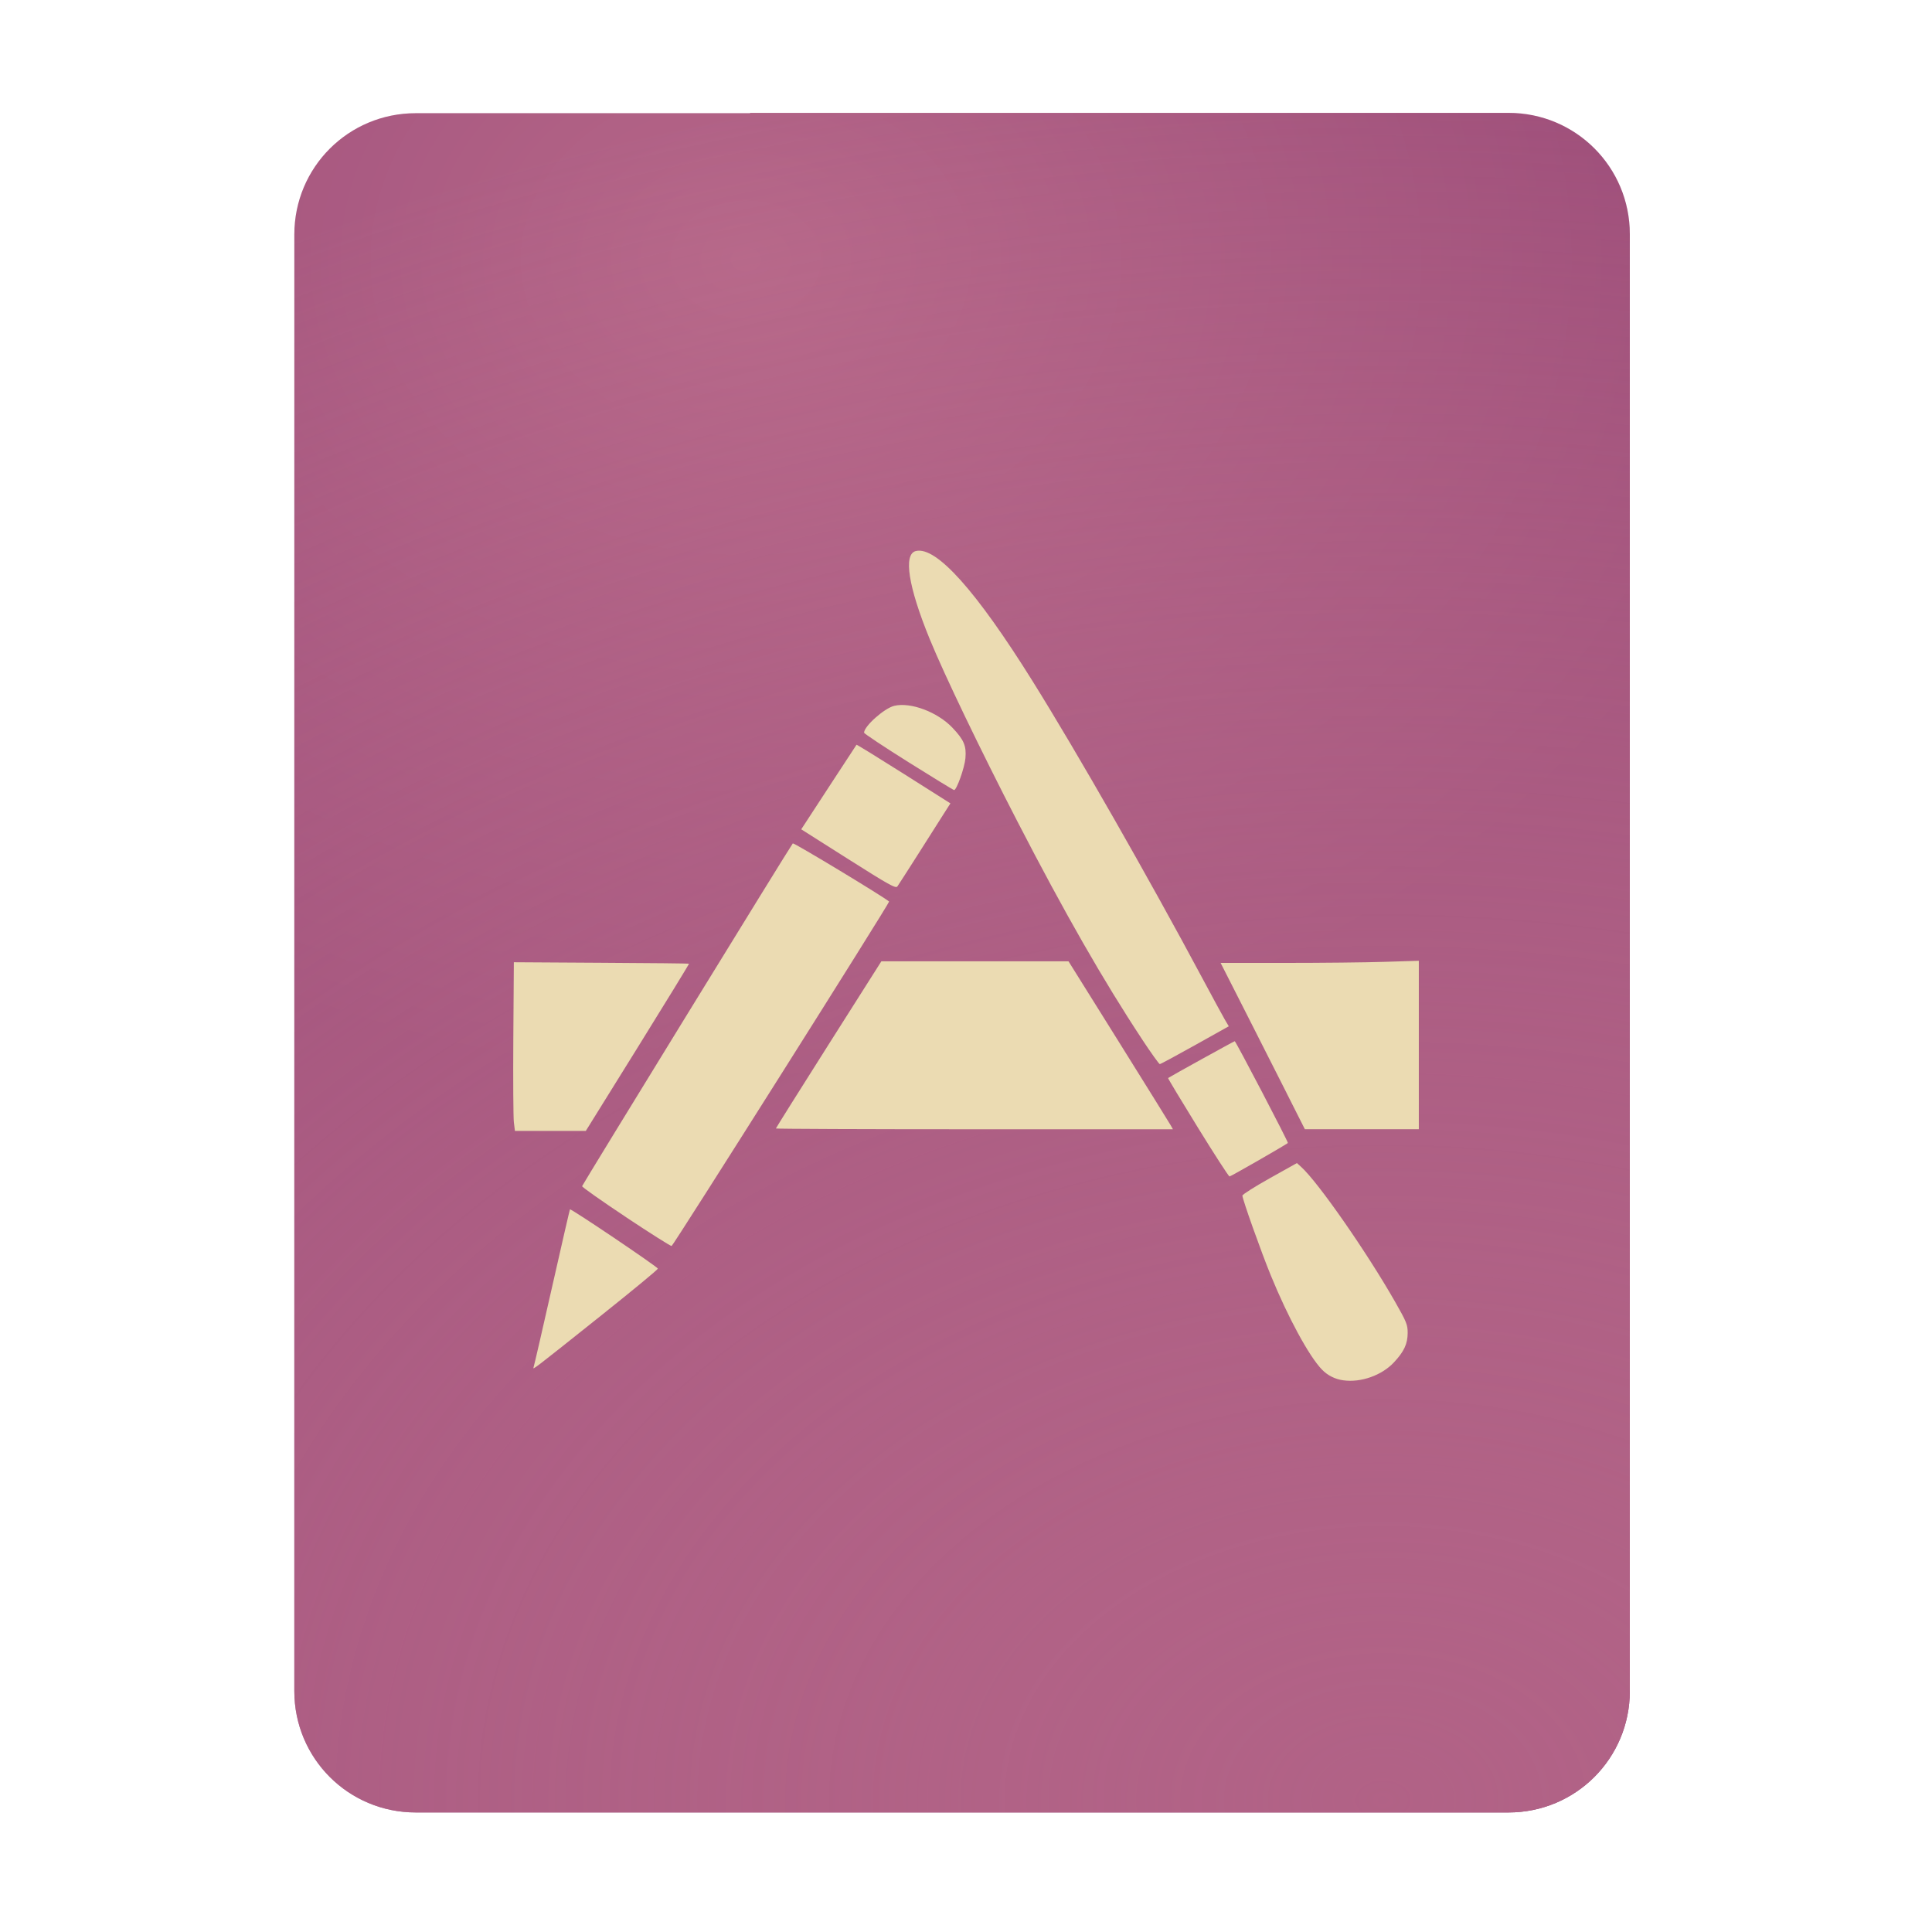
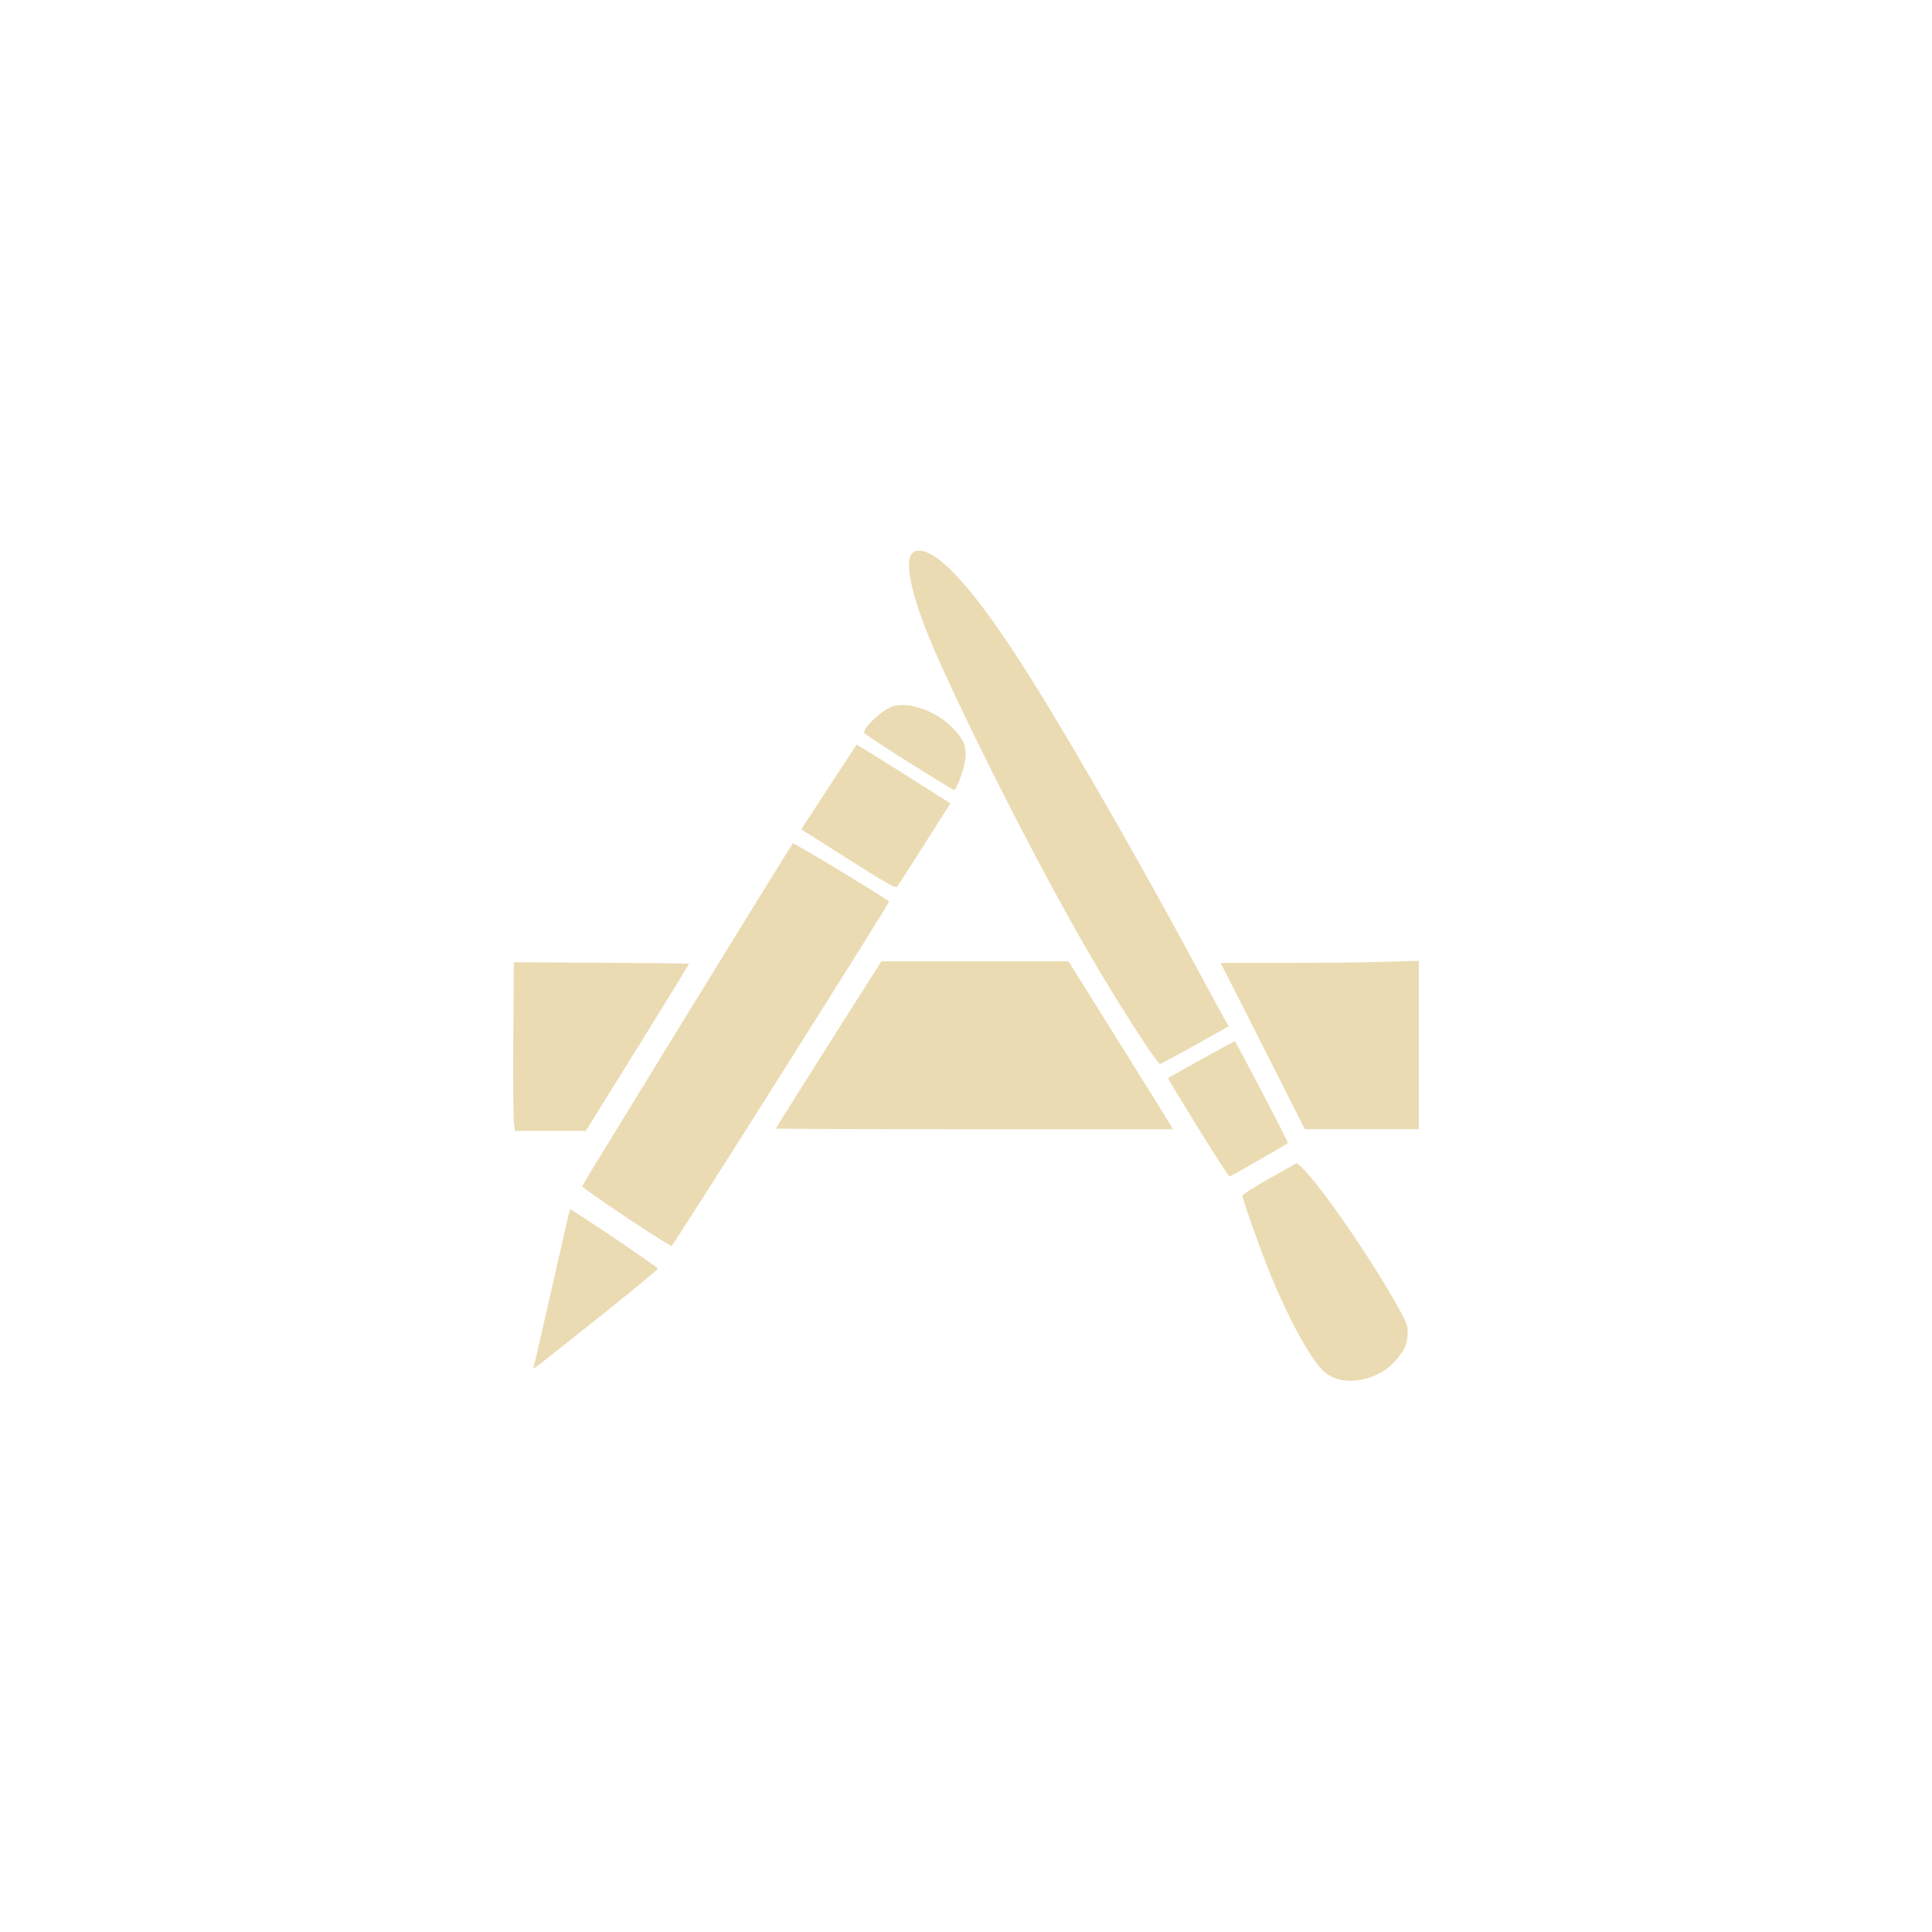
<svg xmlns="http://www.w3.org/2000/svg" width="256" height="256" fill="none" version="1.1" viewBox="0 0 256 256">
-   <path d="m99.4 15h-44.32c-8.91 0-16.08 7.173-16.08 16.08v193c0 8.91 7.173 16.08 16.08 16.08h144.8c8.911 0 16.08-7.174 16.08-16.08v-0.044-193c0-8.91-7.173-16.08-16.08-16.08h-100.5z" clip-rule="evenodd" fill="url(#paint0_radial)" fill-rule="evenodd" />
-   <path d="m99.4 15h-44.32c-8.91 0-16.08 7.173-16.08 16.08v193c0 8.91 7.173 16.08 16.08 16.08h144.8c8.911 0 16.08-7.174 16.08-16.08v-0.044-193c0-8.91-7.173-16.08-16.08-16.08h-100.5z" clip-rule="evenodd" fill="url(#paint1_radial)" fill-rule="evenodd" />
  <path d="m178 182.9c-1.093-0.145-2.099-0.652-2.844-1.434-1.697-1.75-4.491-6.897-6.781-12.5-1.288-3.144-3.75-10.07-3.75-10.54 0-0.15 1.624-1.182 3.611-2.293l3.61-2.02 0.566 0.51c2.243 2.023 8.699 11.3 12.46 17.9 1.506 2.64 1.657 3.016 1.651 4.105-7e-3 1.45-0.483 2.462-1.825 3.898-1.608 1.719-4.381 2.701-6.702 2.372zm-107.3-1.724c0.069-0.177 1.167-4.94 2.442-10.59 1.275-5.645 2.347-10.3 2.38-10.34 0.115-0.141 11.65 7.638 11.65 7.856 0 0.119-3.336 2.873-7.409 6.122-9.174 7.315-9.211 7.344-9.06 6.949zm12.22-19.92c-3.214-2.135-5.819-3.973-5.789-4.083 0.077-0.263 27.69-45.2 27.92-45.42 0.126-0.127 12.19 7.166 12.76 7.709 0.122 0.118-28.59 45.58-28.82 45.64-0.123 0.027-2.852-1.699-6.069-3.836l1e-3 -1e-3zm75.79-11.87c-2.204-3.571-3.974-6.513-3.933-6.541 0.392-0.265 8.741-4.88 8.831-4.88 0.137 0 7.148 13.42 7.045 13.49-0.904 0.607-7.594 4.442-7.737 4.434-0.109-5e-3 -2.003-2.931-4.206-6.502v-1e-3zm-90.62-0.673c-0.076-0.622-0.108-5.652-0.072-11.17l0.069-10.04 11.57 0.07c6.368 0.033 11.6 0.089 11.64 0.121 0.033 0.027-3.03 5.028-6.808 11.11l-6.868 11.05h-9.39l-0.14-1.138zm34.72 0.816c0-0.056 3.143-5.065 6.986-11.13l6.988-11.02h24.8l6.63 10.61c3.646 5.838 6.758 10.85 6.917 11.13l0.288 0.514h-26.3c-14.47 0-26.31-0.049-26.31-0.104v1e-3zm67.67-4.704c-1.857-3.675-3.718-7.348-5.583-11.02l-3.159-6.214h8.581c4.72 0 10.63-0.061 13.13-0.142l4.553-0.141v22.32h-15.1l-2.428-4.807zm-19.16-7.131c-5.083-7.697-10.26-16.74-16.48-28.79-4.936-9.56-9.687-19.44-11.65-24.23-2.84-6.938-3.519-11.25-1.833-11.66 2.697-0.651 7.974 5.235 15.49 17.28 5.885 9.43 15.3 25.91 22.49 39.36 1.334 2.495 2.663 4.94 2.952 5.434l0.53 0.899-4.478 2.505c-2.463 1.377-4.56 2.507-4.661 2.507-0.099 0-1.162-1.483-2.358-3.296h1e-3zm-38.91-23.85-6.243-3.956 0.589-0.898c0.324-0.493 1.961-3 3.635-5.569 1.028-1.584 2.062-3.164 3.103-4.74 0.032-0.034 2.843 1.696 6.25 3.85l6.191 3.92-0.922 1.444c-0.505 0.792-2.032 3.192-3.387 5.333-1.358 2.137-2.582 4.041-2.72 4.231-0.217 0.296-1.108-0.199-6.496-3.615zm7.969-12.85c-3.234-2.032-5.885-3.79-5.885-3.907 0-0.858 2.677-3.241 3.995-3.56 2.17-0.522 5.727 0.814 7.711 2.897 1.53 1.613 1.866 2.4 1.723 4.05-0.108 1.246-1.163 4.214-1.498 4.214-0.09 0-2.81-1.661-6.047-3.694h1e-3z" fill="#ebdbb2" />
  <defs>
    <radialGradient id="paint0_radial" cx="0" cy="0" r="1" gradientTransform="translate(99 35) scale(139 109.3)" gradientUnits="userSpaceOnUse">
      <stop stop-color="#b16286" offset="0" />
      <stop stop-color="#8f3f71" offset=".996" />
    </radialGradient>
    <radialGradient id="paint1_radial" cx="0" cy="0" r="1" gradientTransform="translate(183.8 240.2) scale(322.6 234.9)" gradientUnits="userSpaceOnUse">
      <stop stop-color="#b16286" offset="0" />
      <stop stop-color="#d3869b" stop-opacity=".138" offset="1" />
    </radialGradient>
  </defs>
</svg>